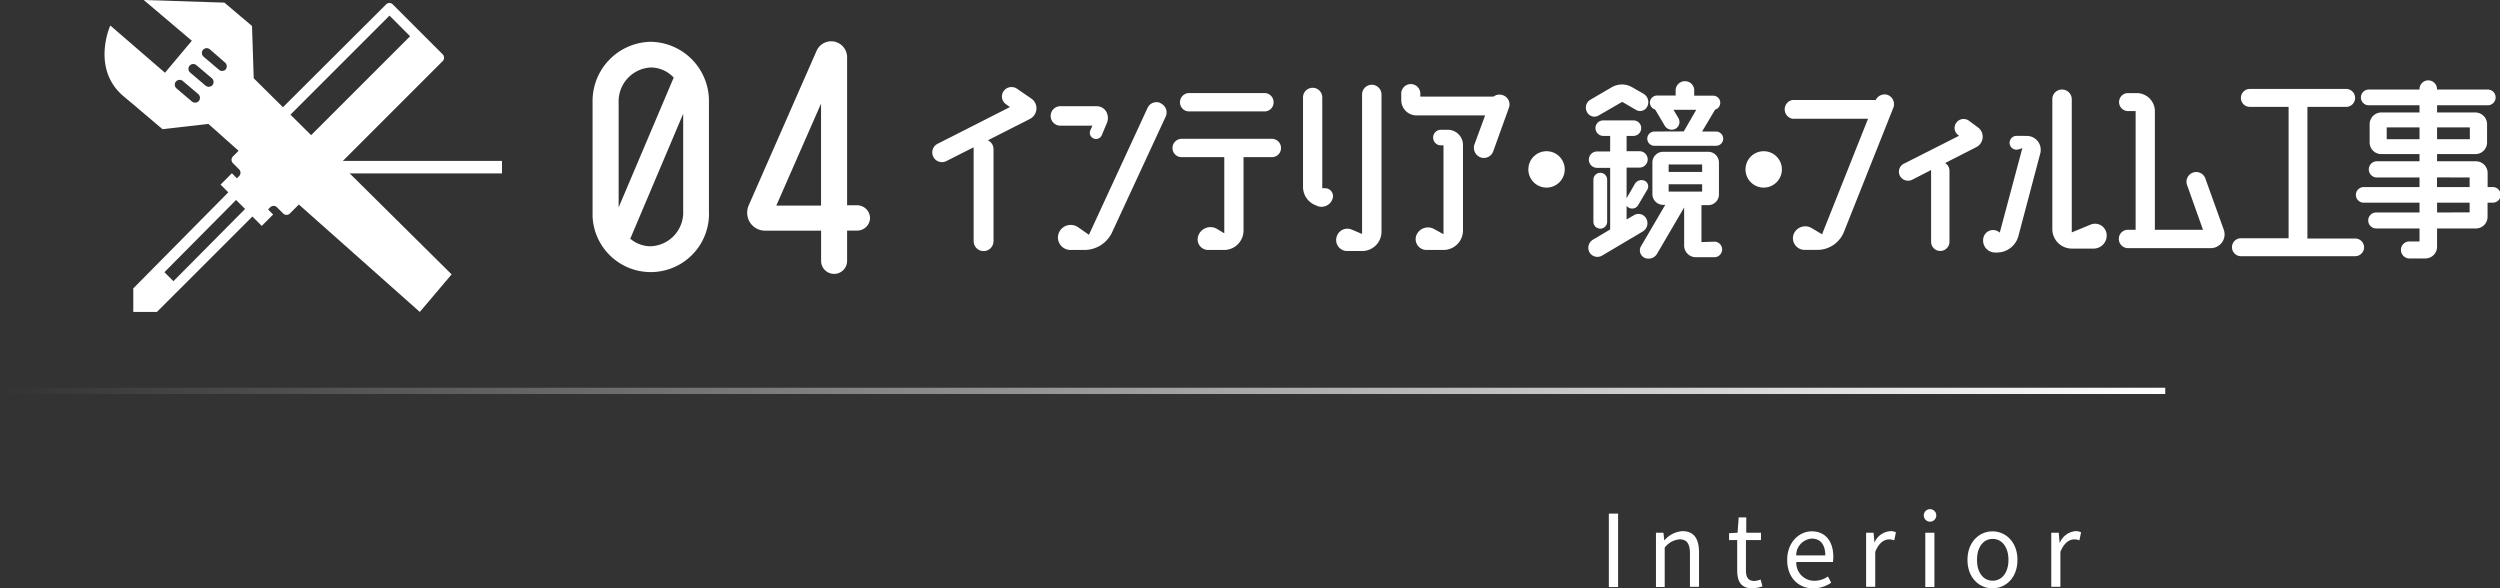
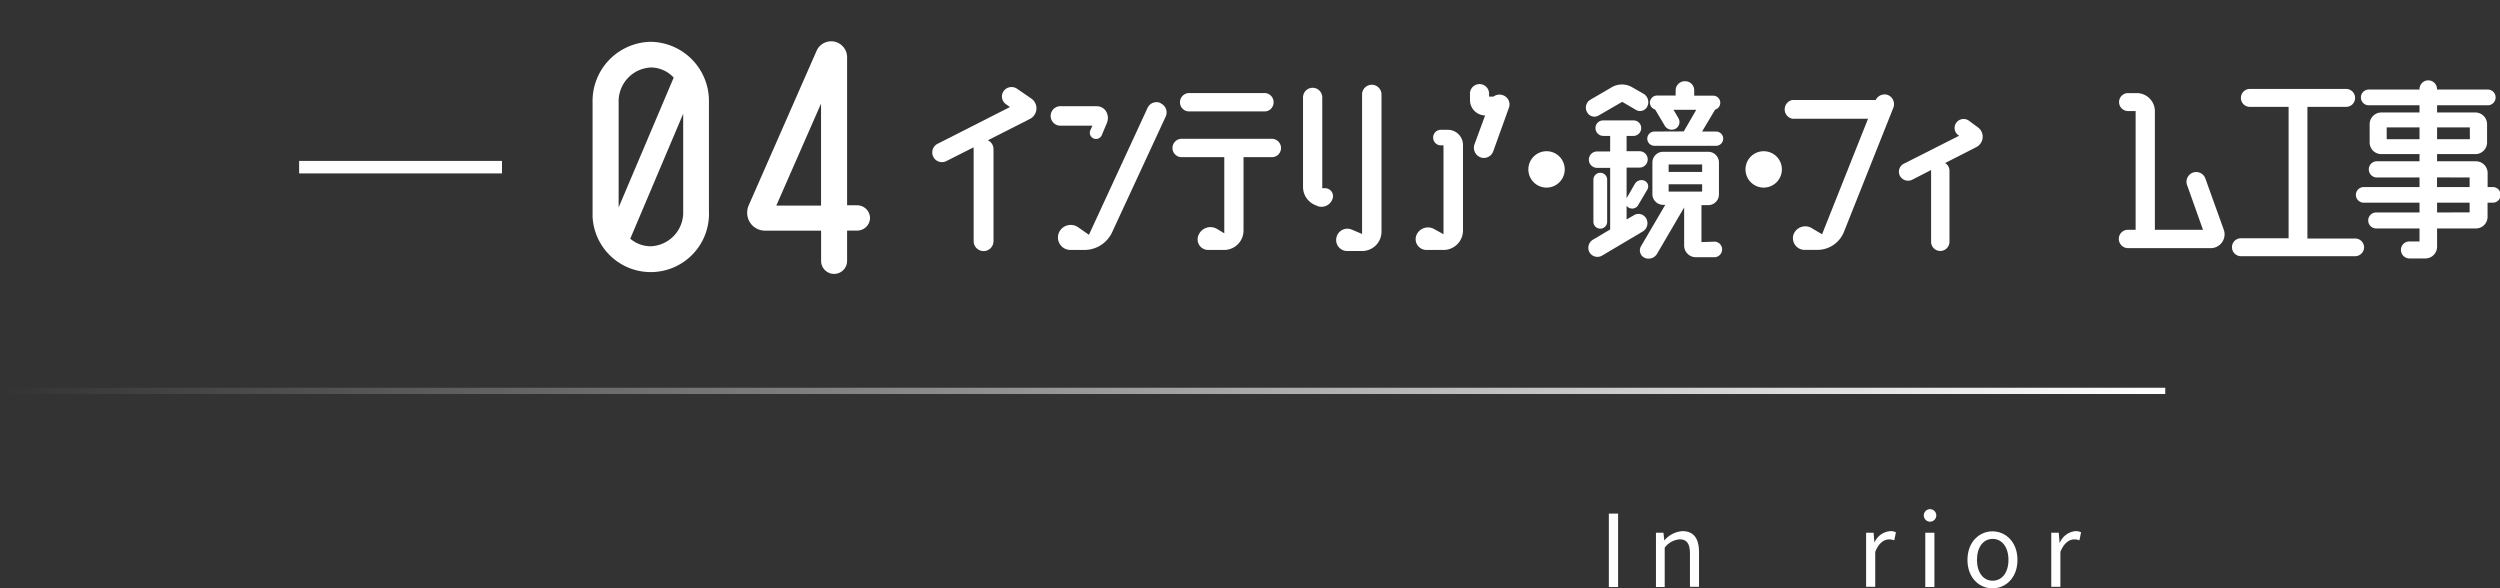
<svg xmlns="http://www.w3.org/2000/svg" viewBox="0 0 400.07 94.15">
  <rect x="0" y="0" width="400.07" height="94.15" fill="#333333" stroke="none" />
  <defs>
    <linearGradient id="名称未設定グラデーション" y1="33.45" x2="346.5" y2="33.45" gradientTransform="matrix(1, 0, 0, -1, 0, 96)" gradientUnits="userSpaceOnUse">
      <stop offset="0" stop-color="#fff" stop-opacity="0" />
      <stop offset="1" stop-color="#fff" />
    </linearGradient>
  </defs>
  <g id="レイヤー_2" data-name="レイヤー 2">
    <g id="レイヤー_1-2" data-name="レイヤー 1">
      <g id="Layer_2" data-name="Layer 2">
        <g id="デザイン">
          <path d="M257.46,82.19h1.48V93.94h-1.48Z" style="fill:#fff" />
          <path d="M265,85.25h1.2l.13,1.25h0a4.14,4.14,0,0,1,2.91-1.5c1.82,0,2.65,1.18,2.65,3.4v5.51h-1.45V88.63c0-1.63-.5-2.32-1.65-2.32a3.31,3.31,0,0,0-2.39,1.33v6.3H265Z" style="fill:#fff" />
-           <path d="M278,91.25V86.43h-1.3v-1.1l1.36-.08.18-2.45h1.21v2.45h2.36v1.18H279.4v4.85c0,1.08.34,1.69,1.35,1.69a3.16,3.16,0,0,0,1-.23l.29,1.09a5.42,5.42,0,0,1-1.6.32C278.57,94.15,278,93,278,91.25Z" style="fill:#fff" />
-           <path d="M286,89.6c0-2.81,1.91-4.57,3.92-4.57,2.21,0,3.46,1.6,3.46,4.08a5.69,5.69,0,0,1-.06.83h-5.86a2.87,2.87,0,0,0,2.74,3h.14a3.71,3.71,0,0,0,2.18-.69l.52,1a5.11,5.11,0,0,1-2.88.9C287.83,94.15,286,92.47,286,89.6Zm6.1-.72c0-1.74-.8-2.69-2.16-2.69a2.68,2.68,0,0,0-2.5,2.69Z" style="fill:#fff" />
          <path d="M298.63,85.25h1.2l.13,1.59h0A3,3,0,0,1,302.47,85a1.77,1.77,0,0,1,.93.19l-.27,1.28a2.06,2.06,0,0,0-.85-.15c-.72,0-1.62.52-2.19,2v5.59h-1.46Z" style="fill:#fff" />
          <path d="M307.86,82.48a1,1,0,1,1,1,1A1,1,0,0,1,307.86,82.48Zm.24,2.77h1.46v8.69H308.1Z" style="fill:#fff" />
          <path d="M314.85,89.6c0-2.89,1.9-4.57,4-4.57s4,1.68,4,4.57-1.9,4.55-4,4.55S314.85,92.49,314.85,89.6Zm6.56,0c0-2-1-3.36-2.53-3.36s-2.51,1.36-2.51,3.36,1,3.33,2.51,3.33S321.41,91.6,321.41,89.6Z" style="fill:#fff" />
          <path d="M328.26,85.25h1.2l.13,1.59h.05A3,3,0,0,1,332.11,85a1.72,1.72,0,0,1,.92.19l-.27,1.28a2.06,2.06,0,0,0-.85-.15c-.72,0-1.61.52-2.19,2v5.59h-1.46Z" style="fill:#fff" />
          <rect y="62.05" width="346.5" height="1" style="fill:url(#名称未設定グラデーション)" />
-           <path d="M72.27,43.91,54.41,26.21,70.85,9.77a.77.77,0,0,0,0-1.07l-8-8a.75.75,0,0,0-1.06,0h0L45.28,17.16,40.6,12.52l-.27-8.36L35.91.42,23,0l7.7,6.52-4.3,5.12L17.65,4.08S14.52,11,19.8,15.43l2,1.67h0l.44.38L26,20.67l7.35-.84,4.83,4.3-.91.91a.77.77,0,0,0,0,1.07l1,1a.77.77,0,0,1,0,1.07l-.36.35-.8-.81L35.3,29.54l1.23,1.24L21.33,46.15v3.77h3.78L40.39,34.65l1.5,1.5,1.82-1.82-.81-.81.35-.35a.76.76,0,0,1,1.07,0h0l1,1a.75.75,0,0,0,1.06,0h0l1.45-1.44L67.18,49.92ZM31.82,16.16a.78.78,0,0,1-.8.24.85.85,0,0,1-.3-.15l-2.47-2.1a.79.79,0,0,1-.1-1.1.8.8,0,0,1,1.1-.09l2.48,2.1A.8.8,0,0,1,31.82,16.16ZM34,13.62a.78.78,0,0,1-.8.24.85.85,0,0,1-.3-.15l-2.47-2.1a.77.77,0,1,1,1-1.18h0l2.47,2.09A.79.79,0,0,1,34,13.62Zm2.15-2.54a.81.81,0,0,1-.8.25.73.73,0,0,1-.3-.16l-2.47-2.1a.77.77,0,1,1,1-1.18L36,10a.77.77,0,0,1,.12,1.08ZM62.33,2.5l3.3,3.3L49.79,21.63l-3.31-3.28ZM27.75,45l-1.44-1.44L37.78,32l1.44,1.44Z" style="fill:#fff" />
          <line x1="47.87" y1="26.75" x2="80.33" y2="26.75" style="fill:none;stroke:#fff;stroke-miterlimit:10;stroke-width:2px" />
          <path d="M104.14,6.69a9.46,9.46,0,0,1,9.31,9.61V33.83a9.32,9.32,0,0,1-18.62.86c0-.28,0-.57,0-.86V16.39a9.48,9.48,0,0,1,9.26-9.7Zm0,4.11A5.42,5.42,0,0,0,99,16.39v16.8l8.81-20.77A5,5,0,0,0,104.14,10.8Zm0,28.61a5.41,5.41,0,0,0,5.19-5.58V18.2l-8.47,20A5.05,5.05,0,0,0,104.14,39.41Z" style="fill:#fff" />
          <path d="M139.23,34.9a2.06,2.06,0,0,1-2.06,2h-1.61v4.85a2.08,2.08,0,0,1-4.16,0V36.91h-9A2.85,2.85,0,0,1,119.57,34a2.76,2.76,0,0,1,.24-1.13l10.85-24.7a2.55,2.55,0,0,1,4.9,1V32.85h1.61A2.07,2.07,0,0,1,139.23,34.9Zm-15-2h7.16V16.58Z" style="fill:#fff" />
        </g>
      </g>
      <path d="M165.08,15.8a1.9,1.9,0,0,1-.24,3.22l-6.76,3.43a1.56,1.56,0,0,1,.91,1.44v14.7a1.59,1.59,0,0,1-3.18,0V23.89a1.16,1.16,0,0,1,0-.32l-4.37,2.21a1.55,1.55,0,1,1-1.4-2.77l11.58-5.88-.63-.45a1.5,1.5,0,0,1-.38-2.1,1.56,1.56,0,0,1,2.13-.39Z" style="fill:#fff" />
      <path d="M169.85,17h5.67a1.74,1.74,0,0,1,1.51.87,2.08,2.08,0,0,1,.1,1.82l-.84,2a1,1,0,0,1-1.85-.74l.38-.84h-5a1.56,1.56,0,1,1,0-3.11Zm15.89-.46a1.59,1.59,0,0,1,.81,2.1l-8.61,18.59A4.9,4.9,0,0,1,173.53,40h-2.28a2,2,0,0,1-1.85-2.62,2.06,2.06,0,0,1,3.15-1l1.71,1.19,9.38-20.3A1.57,1.57,0,0,1,185.74,16.5Z" style="fill:#fff" />
      <path d="M205,23.68a1.46,1.46,0,0,1-1.47,1.47H199V36.91A3.11,3.11,0,0,1,195.9,40h-2.56a1.69,1.69,0,0,1-1.57-2.31,2.07,2.07,0,0,1,3-1.05l1.15.7V25.15H189.1a1.46,1.46,0,0,1-1.47-1.47,1.48,1.48,0,0,1,1.47-1.47h14.43A1.48,1.48,0,0,1,205,23.68Zm-1.19-7.32a1.44,1.44,0,0,1-1.47,1.47H190.29a1.45,1.45,0,0,1-1.46-1.47,1.48,1.48,0,0,1,1.46-1.47h12.05A1.46,1.46,0,0,1,203.81,16.36Z" style="fill:#fff" />
      <path d="M212.05,30.12a1.27,1.27,0,0,1,1.19,1.71A1.86,1.86,0,0,1,210.9,33l-.32-.14a3.14,3.14,0,0,1-2.06-2.94V15.59a1.54,1.54,0,1,1,3.08,0V30.12Zm7.46-16.56a1.57,1.57,0,0,1,1.57,1.58V37.05A3.1,3.1,0,0,1,218,40.17h-2.38A1.76,1.76,0,0,1,213.87,38a1.79,1.79,0,0,1,2.45-1.26l1.65.7V15.14A1.56,1.56,0,0,1,219.51,13.56Z" style="fill:#fff" />
-       <path d="M240.52,15.24a1.56,1.56,0,0,1,.95,2l-2.52,7a1.59,1.59,0,0,1-2,.95,1.65,1.65,0,0,1-1-2.07l1.71-4.65h-11a2.45,2.45,0,0,1-2.42-2.45v-.91a1.53,1.53,0,1,1,3.05,0v.35H239A1.59,1.59,0,0,1,240.52,15.24Zm-8.85,5.53a2.43,2.43,0,0,1,2.45,2.42V36.91A3.12,3.12,0,0,1,231,40h-2.73a1.73,1.73,0,0,1-1.64-2.27,2,2,0,0,1,2.79-1.12l1.58.87V23.26h-.52a1.25,1.25,0,0,1,0-2.49Z" style="fill:#fff" />
+       <path d="M240.52,15.24a1.56,1.56,0,0,1,.95,2l-2.52,7a1.59,1.59,0,0,1-2,.95,1.65,1.65,0,0,1-1-2.07l1.71-4.65a2.45,2.45,0,0,1-2.42-2.45v-.91a1.53,1.53,0,1,1,3.05,0v.35H239A1.59,1.59,0,0,1,240.52,15.24Zm-8.85,5.53a2.43,2.43,0,0,1,2.45,2.42V36.91A3.12,3.12,0,0,1,231,40h-2.73a1.73,1.73,0,0,1-1.64-2.27,2,2,0,0,1,2.79-1.12l1.58.87V23.26h-.52a1.25,1.25,0,0,1,0-2.49Z" style="fill:#fff" />
      <path d="M250.4,27.11a2.91,2.91,0,1,1-2.91-2.91A2.9,2.9,0,0,1,250.4,27.11Z" style="fill:#fff" />
      <path d="M255.86,18.46a1.32,1.32,0,0,1-1.89-.52,1.47,1.47,0,0,1,.56-2l3.43-2a3.24,3.24,0,0,1,3.19,0L263,15a1.55,1.55,0,0,1,.63,2,1.28,1.28,0,0,1-1.82.59l-2.21-1.29ZM263.46,35a1.54,1.54,0,0,1-.6,2.06l-6.51,3.86a1.48,1.48,0,0,1-2-.56,1.52,1.52,0,0,1,.56-2l2.76-1.64V26.86h-2.1a1.31,1.31,0,1,1,0-2.62h2.1V21.75h-1.12a1.26,1.26,0,0,1-1.23-1.26,1.22,1.22,0,0,1,1.23-1.22h4.83a1.22,1.22,0,0,1,1.26,1.22,1.25,1.25,0,0,1-1.26,1.26h-1.08s0,0,0,0v2.45h2.07a1.31,1.31,0,1,1,0,2.62h-2.07v4.9l1.33-2.31a1.24,1.24,0,0,1,1.54-.49,1,1,0,0,1,.46,1.4l-1.47,2.49a1.1,1.1,0,0,1-1.51.42.78.78,0,0,1-.35-.32v2.21l1.16-.67A1.4,1.4,0,0,1,263.46,35Zm-6.27.49a1.1,1.1,0,0,1-2.2,0V28.75a1.1,1.1,0,1,1,2.2,0Zm17.26,3.18a1.25,1.25,0,0,1,0,2.49h-3.08a1.87,1.87,0,0,1-1.86-1.85V33.2l-4.34,7.42a1.57,1.57,0,0,1-2,.63,1.31,1.31,0,0,1-.56-1.85l3.88-6.62h-.35a1.72,1.72,0,0,1-1.71-1.72V26a1.72,1.72,0,0,1,1.71-1.71h7.21A1.72,1.72,0,0,1,275.08,26v5.11a1.72,1.72,0,0,1-1.72,1.72h-1.08a.66.66,0,0,1,0,.24v5.67Zm-5-17.64,2-3.46h-3.64l.8,1.36a1.24,1.24,0,0,1-.49,1.68,1.29,1.29,0,0,1-1.71-.49l-1.54-2.59a1.17,1.17,0,0,1-.84-1.12,1.15,1.15,0,0,1,1.12-1.12h3v-.87A1.47,1.47,0,0,1,269.69,13a1.44,1.44,0,0,1,1.43,1.44v.87h3.05a1.14,1.14,0,0,1,.28,2.24s0,.07-.07.14l-2,3.36h2.24a1.14,1.14,0,1,1,0,2.28h-9.87a1.14,1.14,0,0,1,0-2.28Zm2.94,5.29h-5.36v1.19h5.36Zm-5.36,4.34h5.36V29.49h-5.36Z" style="fill:#fff" />
      <path d="M285.15,27.11a2.91,2.91,0,1,1-2.91-2.91A2.9,2.9,0,0,1,285.15,27.11Z" style="fill:#fff" />
      <path d="M302.13,15.21a1.58,1.58,0,0,1,.87,2l-7.91,19.88a4.59,4.59,0,0,1-4.27,2.9h-2A1.88,1.88,0,0,1,287,37.57a2,2,0,0,1,2.9-1.08l1.68,1L298.94,19H286.83a1.53,1.53,0,0,1,0-3h13.34A1.57,1.57,0,0,1,302.13,15.21Z" style="fill:#fff" />
      <path d="M316.48,20.35a1.86,1.86,0,0,1-.21,3.19l-5,2.55a1.43,1.43,0,0,1,.7,1.26V38.69a1.47,1.47,0,1,1-2.94,0V27.21l-3,1.54a1.48,1.48,0,0,1-2-.63,1.44,1.44,0,0,1,.63-1.92l8.86-4.48-.11-.07a1.41,1.41,0,0,1-.35-2,1.44,1.44,0,0,1,2-.35Z" style="fill:#fff" />
-       <path d="M324.33,21.75a2.23,2.23,0,0,1,2.17,2.8L323,37.78a3.55,3.55,0,0,1-3.43,2.63h-.32a1.92,1.92,0,0,1-1.85-2.35,1.58,1.58,0,0,1,2.48-.94l.14.1,3.61-13.51-.56.18A1.11,1.11,0,0,1,321.6,23a1.12,1.12,0,0,1,1.12-1.26ZM337.11,37.4a2.09,2.09,0,0,1-2.1,2.38h-3.46a3.12,3.12,0,0,1-3.12-3.12V15.87A1.53,1.53,0,0,1,330,14.33a1.55,1.55,0,0,1,1.54,1.54V37.19l3.05-1.26A1.86,1.86,0,0,1,337.11,37.4Z" style="fill:#fff" />
      <path d="M355.87,36.77a2.21,2.21,0,0,1-2.07,2.94H340.54a1.48,1.48,0,0,1-1.47-1.47,1.45,1.45,0,0,1,1.47-1.47h1.22v-19h-1.33a1.44,1.44,0,0,1,0-2.87h1.51a2.9,2.9,0,0,1,2.9,2.94V36.77h7.7L350,29.63a1.55,1.55,0,0,1,2.91-1.09Z" style="fill:#fff" />
      <path d="M369.25,38.17h7.63a1.42,1.42,0,0,1,1.44,1.43A1.44,1.44,0,0,1,376.88,41H358.61a1.44,1.44,0,0,1-1.43-1.44,1.42,1.42,0,0,1,1.43-1.43h7.63V17.1h-6.19a1.42,1.42,0,0,1-1.44-1.44,1.44,1.44,0,0,1,1.44-1.43h15.4a1.44,1.44,0,0,1,1.43,1.43,1.42,1.42,0,0,1-1.43,1.44h-6.2Z" style="fill:#fff" />
      <path d="M398.81,29.94a1.25,1.25,0,1,1,0,2.49h-.73V34.7a1.87,1.87,0,0,1-1.86,1.86H390v2.9a1.88,1.88,0,0,1-1.85,1.9h-2.56A1.36,1.36,0,0,1,384.22,40a1.34,1.34,0,0,1,1.36-1.36h1.61V36.56h-6.93a1.28,1.28,0,1,1,0-2.56h6.93V32.43h-8.82a1.25,1.25,0,1,1,0-2.49h8.82V28.4h-6.93a1.3,1.3,0,0,1,0-2.59h6.93V24.66H381.1a1.86,1.86,0,0,1-1.89-1.86V19.86A1.88,1.88,0,0,1,381.1,18h6.09V16.85h-8.12a1.26,1.26,0,1,1,0-2.52h8.12v-.07a1.4,1.4,0,0,1,2.8,0v.07h8.12a1.26,1.26,0,0,1,0,2.52H390V18h6.09A1.88,1.88,0,0,1,398,19.86V22.8a1.86,1.86,0,0,1-1.89,1.86H390v1.15h6.23a1.88,1.88,0,0,1,1.86,1.89v2.24Zm-16.87-7.66h5.25V20.39h-5.25Zm13.3-1.89H390v1.89h5.25Zm-5.25,8v1.54h5.22V28.4Zm5.22,5.6V32.43H390V34Z" style="fill:#fff" />
    </g>
  </g>
</svg>